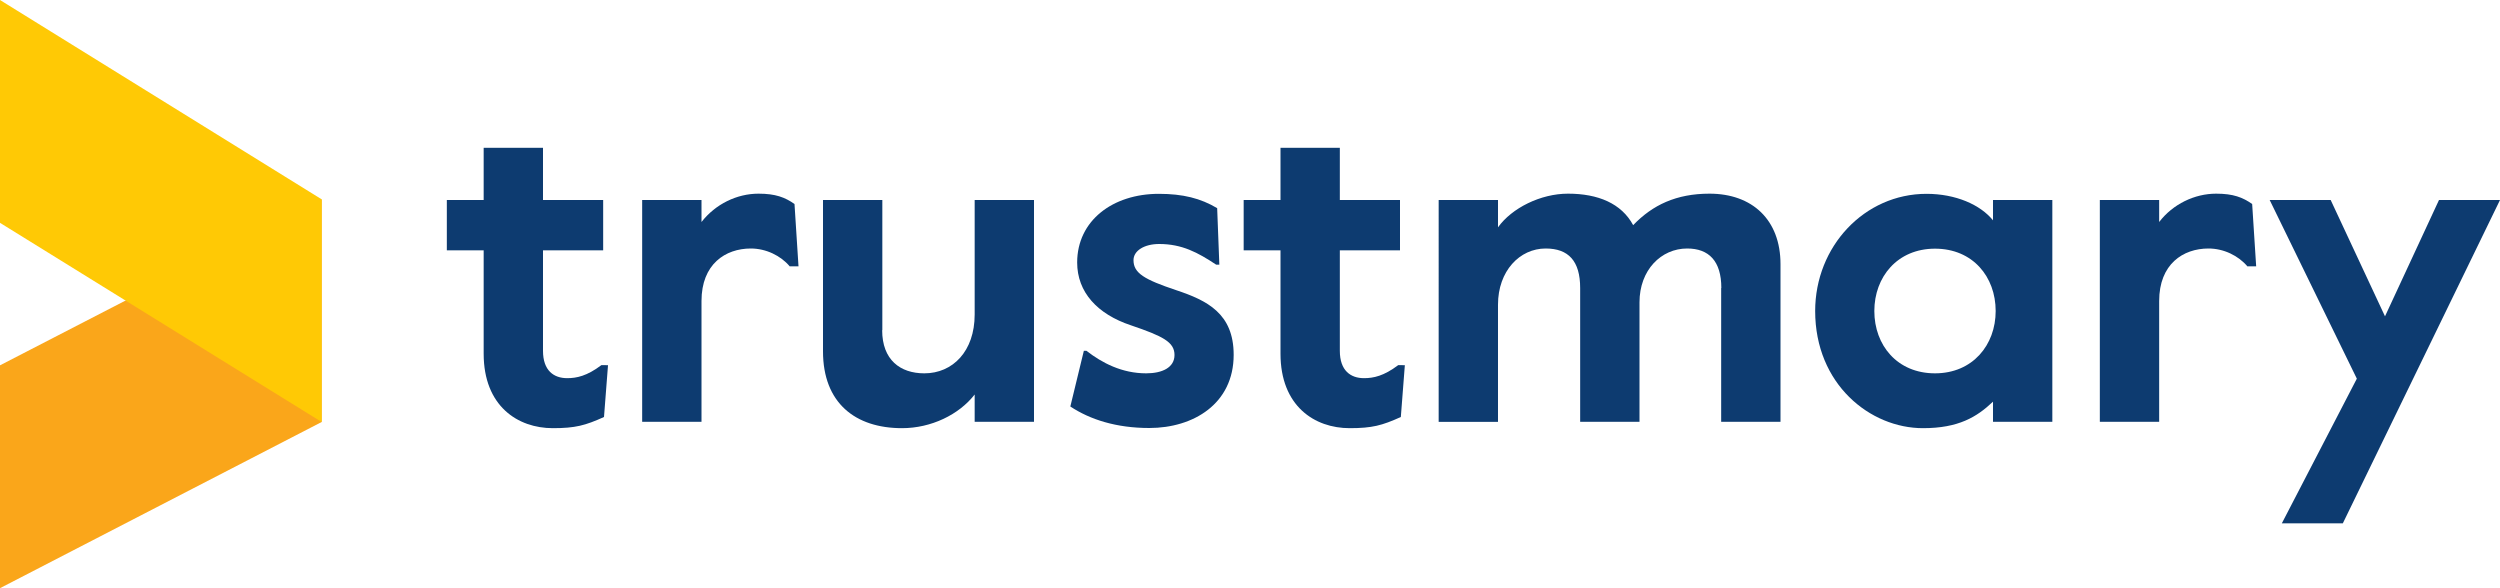
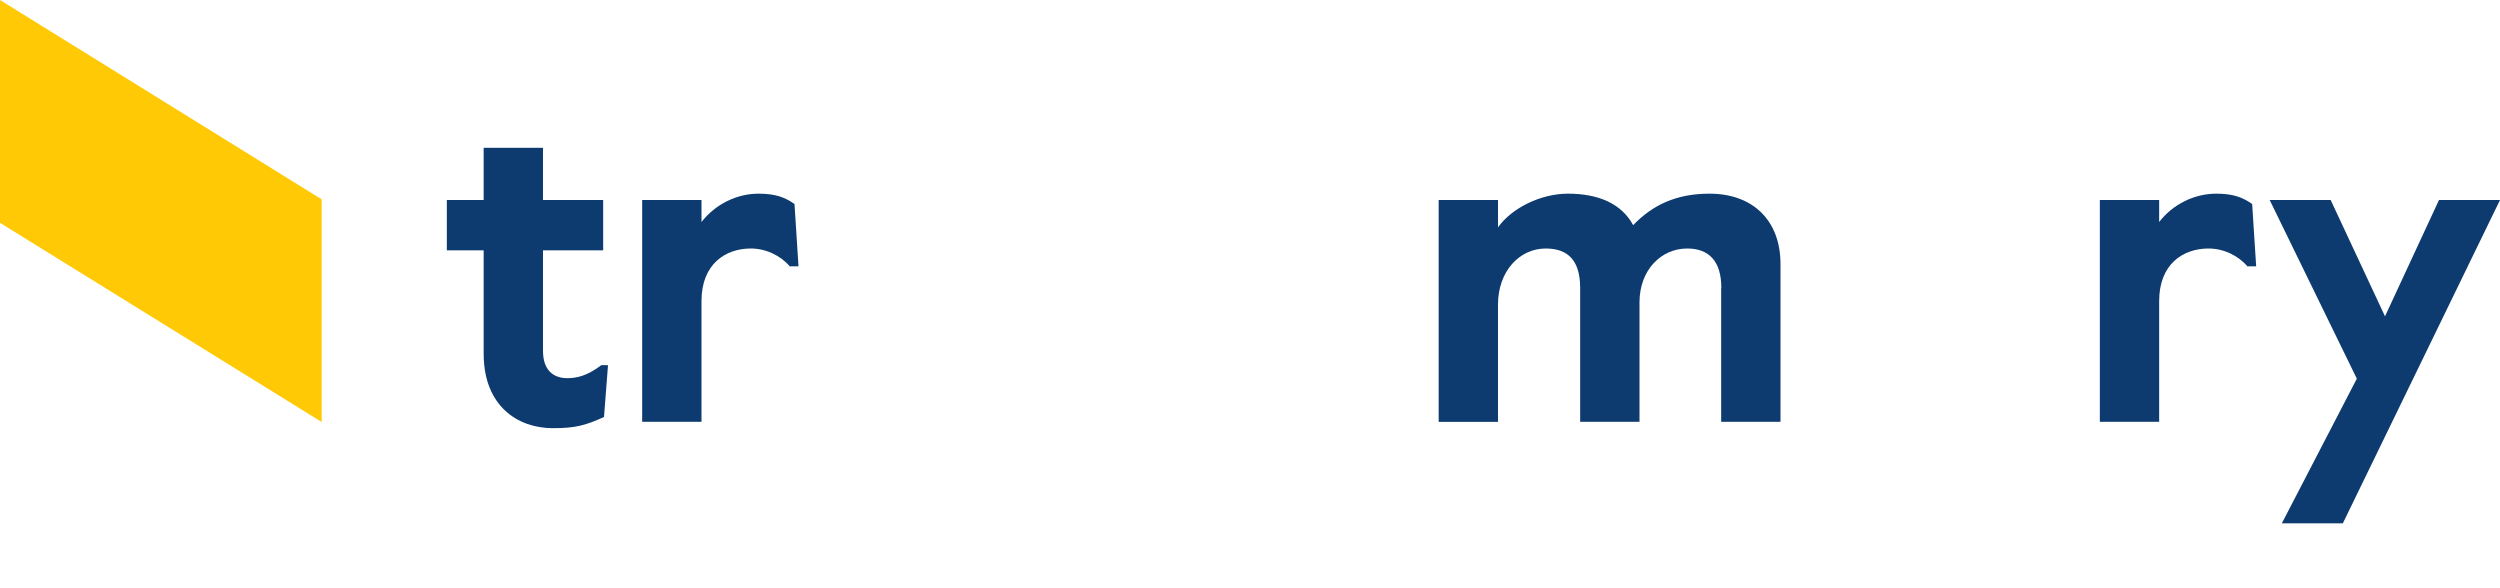
<svg xmlns="http://www.w3.org/2000/svg" version="1.1" id="Layer_1" x="0px" y="0px" viewBox="0 0 150 35.29" style="enable-background:new 0 0 150 35.29;" xml:space="preserve">
  <style type="text/css">
	.st0{fill:#FAA61A;}
	.st1{fill:#FFC905;}
	.st2{fill:#0D3B70;}
</style>
  <g>
-     <polygon class="st0" points="0,21.92 0,35.29 19.3,25.32 19.3,11.96 0,21.92  " />
    <polygon class="st1" points="0,13.37 19.3,25.32 19.3,11.96 0,0 0,13.37  " />
    <path class="st2" d="M36.48,21.92l-0.24,3.1c-1.13,0.51-1.72,0.67-3.07,0.67c-2.1,0-4.15-1.32-4.15-4.47v-6.2h-2.21V12h2.21V8.87   h3.56V12h3.61v3.02h-3.61v6.03c0,1.19,0.65,1.64,1.45,1.64c0.57,0,1.19-0.13,2.05-0.78H36.48L36.48,21.92z" />
    <path class="st2" d="M47.39,15.99c-0.54-0.65-1.43-1.08-2.34-1.08c-1.53,0-2.96,0.94-2.96,3.15v7.25h-3.56V12h3.56v1.32   c0.84-1.08,2.13-1.7,3.42-1.7c1.02,0,1.59,0.22,2.16,0.62l0.24,3.74H47.39L47.39,15.99z" />
-     <path class="st2" d="M52.93,19.81c0,1.78,1.08,2.59,2.53,2.59c1.7,0,3.02-1.32,3.02-3.53V12h3.56v13.31h-3.56v-1.64   c-0.94,1.21-2.61,2.02-4.36,2.02c-2.8,0-4.74-1.51-4.74-4.61V12h3.56V19.81L52.93,19.81z" />
-     <path class="st2" d="M65.19,21.05c0.94,0.73,2.13,1.35,3.58,1.35c0.97,0,1.7-0.35,1.7-1.1c0-0.78-0.7-1.13-2.61-1.78   c-2.02-0.67-3.23-1.99-3.23-3.77c0-2.51,2.13-4.12,4.9-4.12c1.45,0,2.51,0.27,3.5,0.86l0.13,3.39h-0.19   c-1.1-0.73-2.05-1.24-3.42-1.24c-0.89,0-1.54,0.4-1.54,0.97c0,0.78,0.65,1.16,2.56,1.8c1.86,0.62,3.45,1.4,3.45,3.88   c0,2.94-2.42,4.39-5.06,4.39c-1.99,0-3.56-0.51-4.74-1.29l0.81-3.34H65.19L65.19,21.05z" />
-     <path class="st2" d="M84.29,21.92l-0.24,3.1c-1.13,0.51-1.72,0.67-3.07,0.67c-2.1,0-4.15-1.32-4.15-4.47v-6.2h-2.21V12h2.21V8.87   h3.56V12H84v3.02h-3.61v6.03c0,1.19,0.65,1.64,1.45,1.64c0.57,0,1.19-0.13,2.05-0.78H84.29L84.29,21.92z" />
    <path class="st2" d="M103.28,17.28c0-1.62-0.75-2.37-2.05-2.37c-1.56,0-2.86,1.29-2.86,3.23v7.17h-3.56v-8.03   c0-1.62-0.7-2.37-2.07-2.37c-1.56,0-2.86,1.35-2.86,3.37v7.03h-3.56V12h3.56v1.64c0.83-1.16,2.56-2.02,4.2-2.02   c1.81,0,3.21,0.59,3.91,1.89c1.16-1.21,2.59-1.89,4.58-1.89c2.56,0,4.26,1.56,4.26,4.23v9.46h-3.56V17.28L103.28,17.28z" />
-     <path class="st2" d="M108.91,18.66c0-3.88,2.96-7.03,6.68-7.03c1.75,0,3.23,0.65,3.99,1.59V12h3.56v13.31h-3.56V24.1   c-0.97,0.92-2.07,1.59-4.2,1.59C112.2,25.69,108.91,23.05,108.91,18.66 M119.74,18.66c0-2.05-1.37-3.74-3.64-3.74   c-2.26,0-3.64,1.7-3.64,3.74c0,2.05,1.37,3.74,3.64,3.74C118.36,22.4,119.74,20.7,119.74,18.66" />
    <path class="st2" d="M134.85,15.99c-0.54-0.65-1.43-1.08-2.34-1.08c-1.53,0-2.96,0.94-2.96,3.15v7.25h-3.56V12h3.56v1.32   c0.83-1.08,2.13-1.7,3.42-1.7c1.02,0,1.59,0.22,2.16,0.62l0.24,3.74H134.85L134.85,15.99z" />
    <polygon class="st2" points="146.34,12 143.1,18.98 139.84,12 136.18,12 141.41,22.72 136.91,31.4 140.57,31.4 150,12 146.34,12     " />
  </g>
</svg>